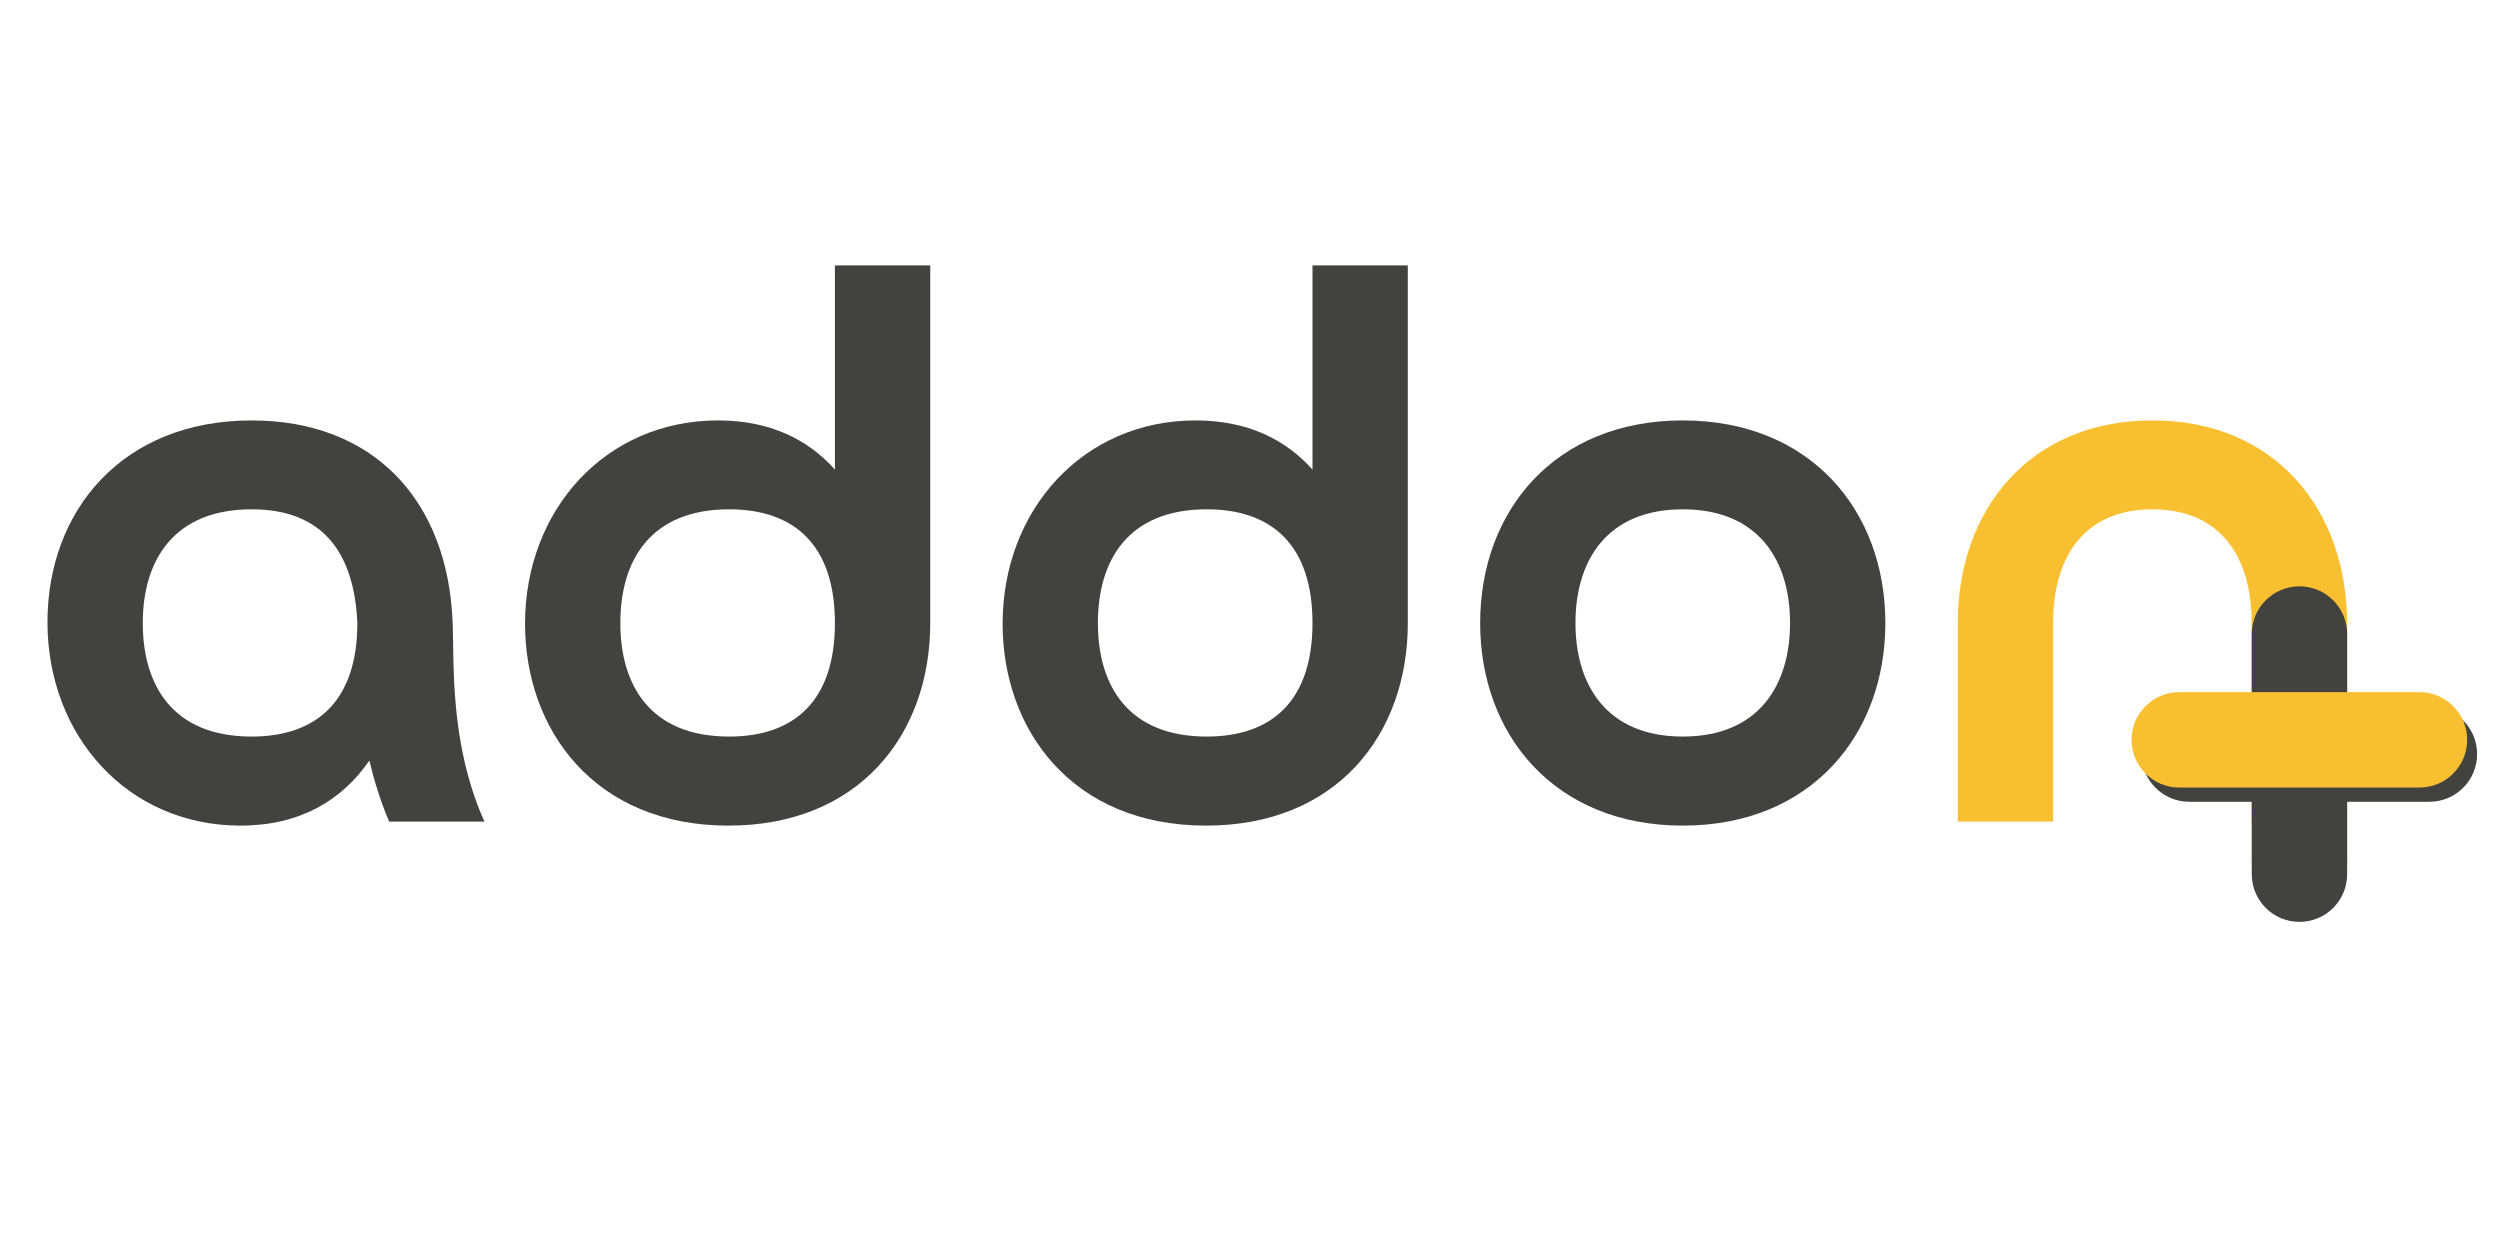
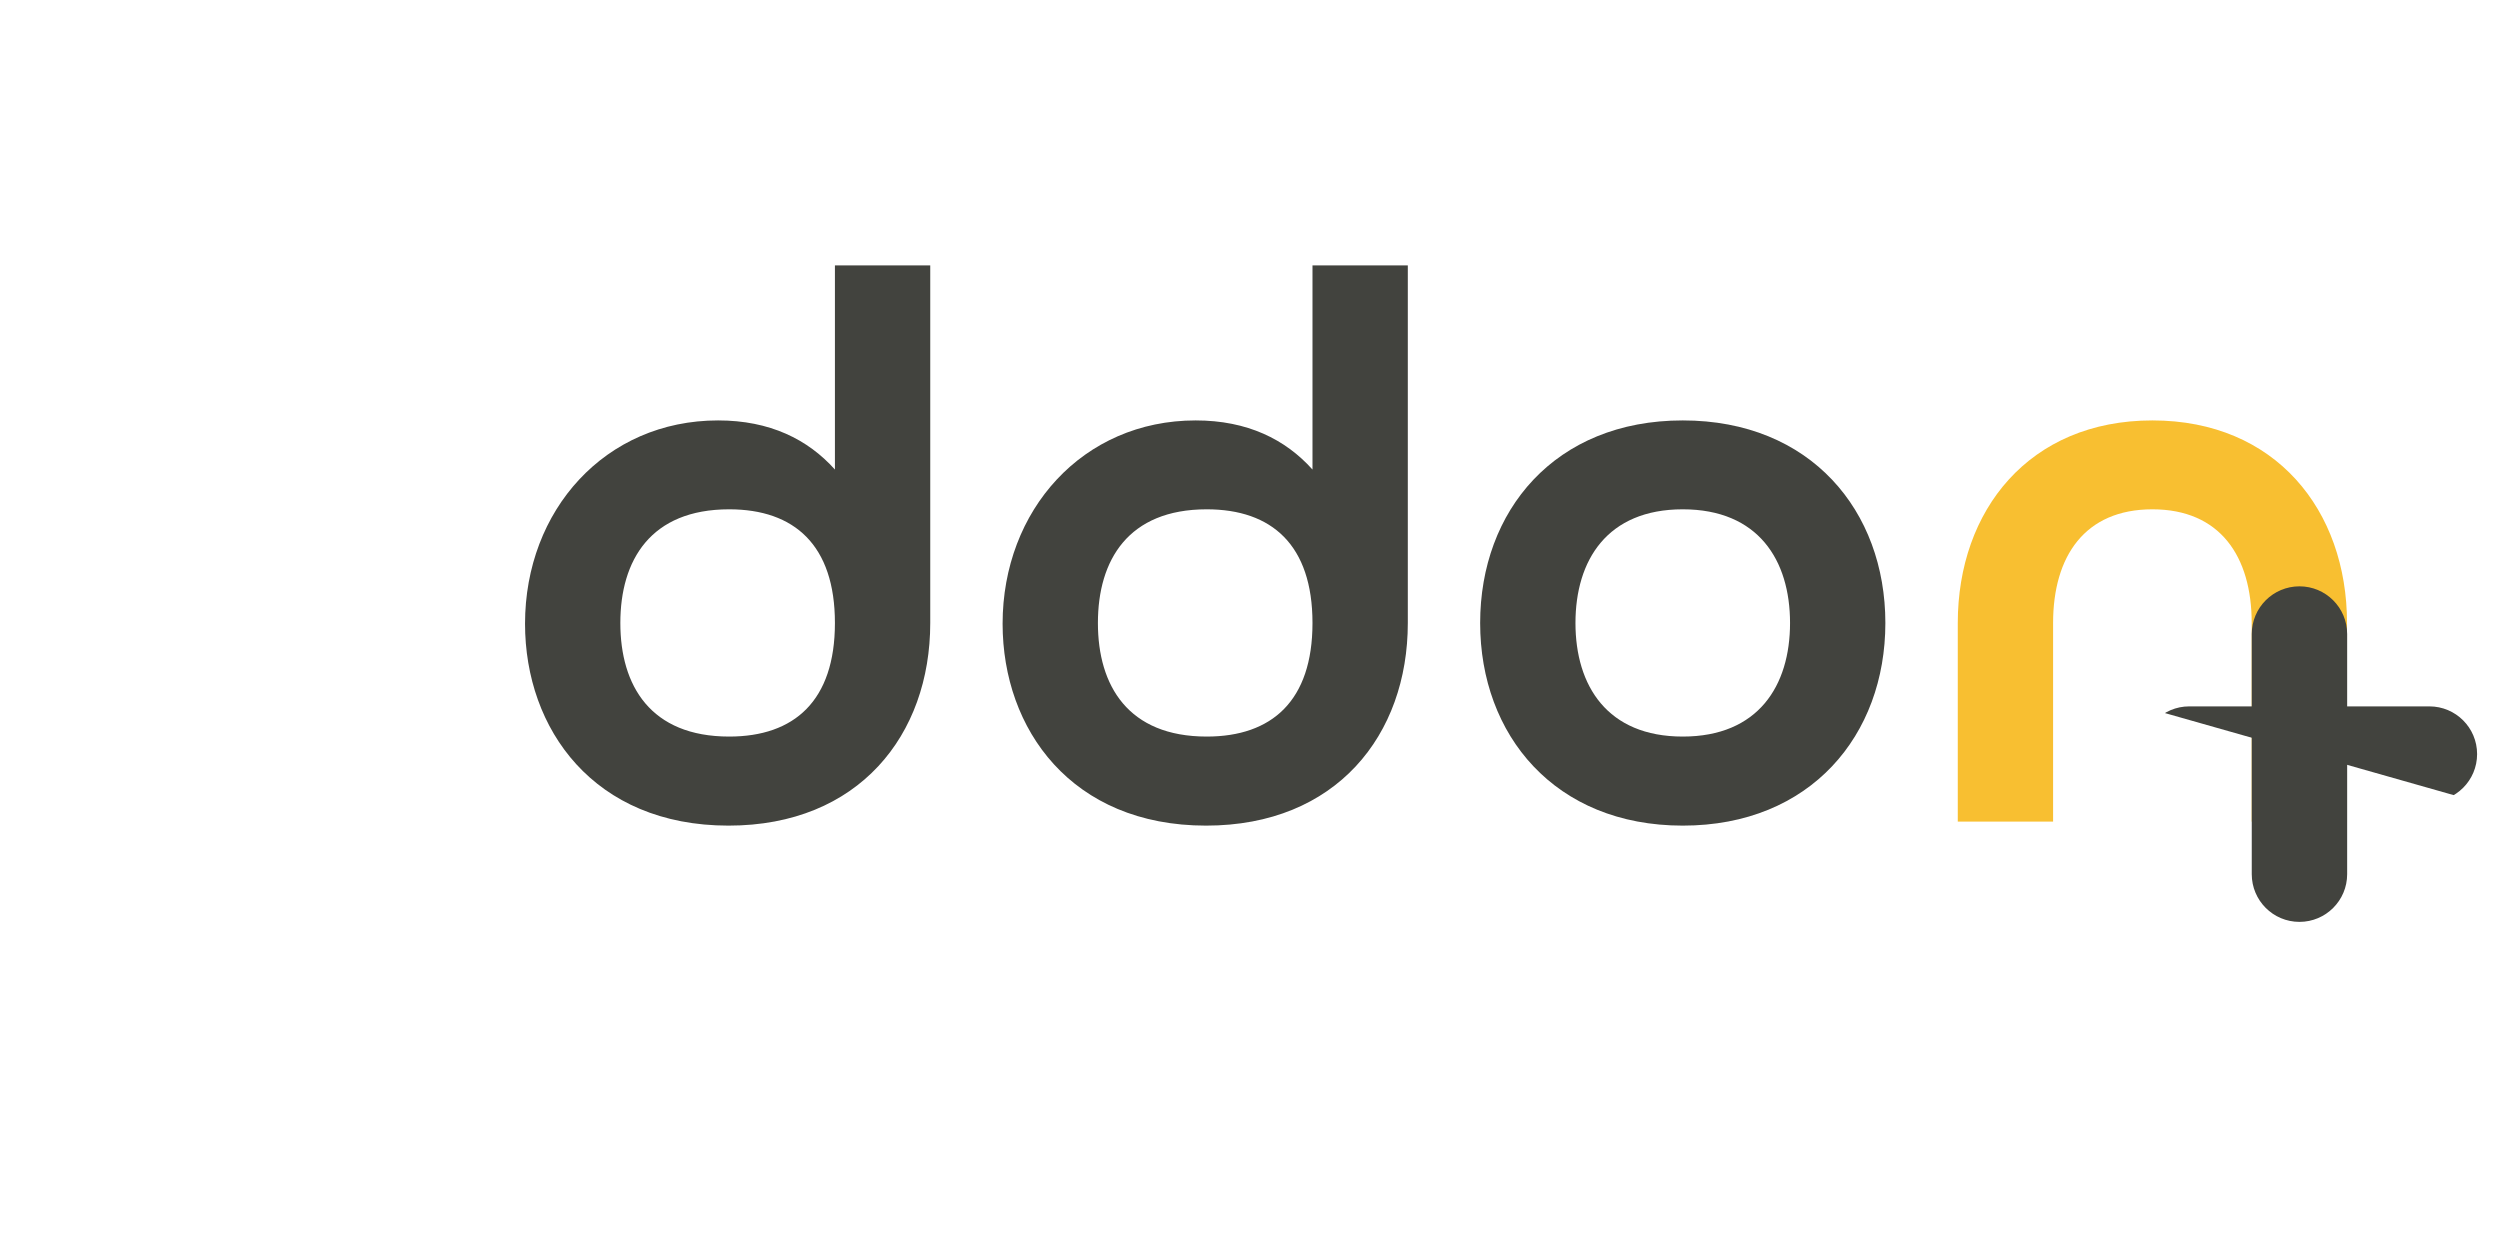
<svg xmlns="http://www.w3.org/2000/svg" width="300" zoomAndPan="magnify" viewBox="0 0 224.88 112.5" height="150" preserveAspectRatio="xMidYMid meet" version="1.0">
  <defs>
    <g />
    <clipPath id="1866744396">
-       <path d="M 202.598 51.469 L 211.184 51.469 L 211.184 81.688 L 202.598 81.688 Z M 202.598 51.469 " clip-rule="nonzero" />
-     </clipPath>
+       </clipPath>
    <clipPath id="a8dbda9f06">
      <path d="M 202.598 77.395 L 202.598 55.781 C 202.598 53.41 204.52 51.488 206.891 51.488 C 209.262 51.488 211.184 53.41 211.184 55.781 L 211.184 77.395 C 211.184 79.766 209.262 81.688 206.891 81.688 C 204.52 81.688 202.598 79.766 202.598 77.395 Z M 202.598 77.395 " clip-rule="nonzero" />
    </clipPath>
    <clipPath id="253aa35036">
-       <path d="M 192.664 63.574 L 222.879 63.574 L 222.879 72.16 L 192.664 72.16 Z M 192.664 63.574 " clip-rule="nonzero" />
+       <path d="M 192.664 63.574 L 222.879 63.574 L 222.879 72.16 Z M 192.664 63.574 " clip-rule="nonzero" />
    </clipPath>
    <clipPath id="7c5d0851bf">
      <path d="M 218.586 72.16 L 196.973 72.16 C 194.602 72.16 192.68 70.238 192.68 67.867 C 192.68 65.496 194.602 63.574 196.973 63.574 L 218.586 63.574 C 220.957 63.574 222.879 65.496 222.879 67.867 C 222.879 70.238 220.957 72.16 218.586 72.16 Z M 218.586 72.16 " clip-rule="nonzero" />
    </clipPath>
    <clipPath id="04c79b9473">
      <path d="M 202.598 52.754 L 211.184 52.754 L 211.184 82.969 L 202.598 82.969 Z M 202.598 52.754 " clip-rule="nonzero" />
    </clipPath>
    <clipPath id="c2bdda289c">
      <path d="M 202.598 78.676 L 202.598 57.062 C 202.598 54.691 204.52 52.77 206.891 52.77 C 209.262 52.77 211.184 54.691 211.184 57.062 L 211.184 78.676 C 211.184 81.047 209.262 82.969 206.891 82.969 C 204.52 82.969 202.598 81.047 202.598 78.676 Z M 202.598 78.676 " clip-rule="nonzero" />
    </clipPath>
    <clipPath id="b031587328">
-       <path d="M 191.766 62.293 L 221.984 62.293 L 221.984 70.879 L 191.766 70.879 Z M 191.766 62.293 " clip-rule="nonzero" />
-     </clipPath>
+       </clipPath>
    <clipPath id="4edbbd7a67">
      <path d="M 217.691 70.879 L 196.074 70.879 C 193.703 70.879 191.781 68.957 191.781 66.586 C 191.781 64.215 193.703 62.293 196.074 62.293 L 217.691 62.293 C 220.062 62.293 221.984 64.215 221.984 66.586 C 221.984 68.957 220.062 70.879 217.691 70.879 Z M 217.691 70.879 " clip-rule="nonzero" />
    </clipPath>
  </defs>
  <g fill="#42433e" fill-opacity="1">
    <g transform="translate(1.993, 73.947)">
      <g>
-         <path d="M 30.109 -17.875 C 30.109 -10.875 26.453 -7.656 20.594 -7.656 C 13.516 -7.656 10.797 -12.234 10.797 -17.875 C 10.797 -23.531 13.594 -28.109 20.594 -28.109 C 27.031 -28.109 29.828 -24.172 30.109 -17.875 Z M 41.547 0 C 38.406 -7.016 38.828 -14.234 38.688 -17.875 C 38.266 -29.031 31.469 -36.109 20.594 -36.109 C 8.938 -36.109 2.219 -27.969 2.219 -17.953 C 2.219 -7.719 9.438 0.359 19.594 0.359 C 24.953 0.359 28.75 -1.938 31.188 -5.5 C 31.609 -3.719 32.188 -1.859 32.969 0 Z M 41.547 0 " />
-       </g>
+         </g>
    </g>
  </g>
  <g fill="#42433e" fill-opacity="1">
    <g transform="translate(44.974, 73.947)">
      <g>
        <path d="M 30.109 -17.875 C 30.109 -10.875 26.453 -7.656 20.594 -7.656 C 13.516 -7.656 10.797 -12.234 10.797 -17.875 C 10.797 -23.531 13.516 -28.109 20.594 -28.109 C 26.453 -28.109 30.109 -24.891 30.109 -17.875 Z M 30.109 -50.062 L 30.109 -31.688 C 27.672 -34.406 24.25 -36.109 19.594 -36.109 C 9.438 -36.109 2.219 -28.031 2.219 -17.812 C 2.219 -8.297 8.438 0.359 20.531 0.359 C 32.25 0.359 38.688 -7.797 38.688 -17.875 L 38.688 -50.062 Z M 30.109 -50.062 " />
      </g>
    </g>
  </g>
  <g fill="#42433e" fill-opacity="1">
    <g transform="translate(87.955, 73.947)">
      <g>
        <path d="M 30.109 -17.875 C 30.109 -10.875 26.453 -7.656 20.594 -7.656 C 13.516 -7.656 10.797 -12.234 10.797 -17.875 C 10.797 -23.531 13.516 -28.109 20.594 -28.109 C 26.453 -28.109 30.109 -24.891 30.109 -17.875 Z M 30.109 -50.062 L 30.109 -31.688 C 27.672 -34.406 24.25 -36.109 19.594 -36.109 C 9.438 -36.109 2.219 -28.031 2.219 -17.812 C 2.219 -8.297 8.438 0.359 20.531 0.359 C 32.25 0.359 38.688 -7.797 38.688 -17.875 L 38.688 -50.062 Z M 30.109 -50.062 " />
      </g>
    </g>
  </g>
  <g fill="#42433e" fill-opacity="1">
    <g transform="translate(130.935, 73.947)">
      <g>
        <path d="M 20.453 -7.656 C 13.656 -7.656 10.797 -12.234 10.797 -17.875 C 10.797 -23.531 13.656 -28.109 20.453 -28.109 C 27.25 -28.109 30.109 -23.531 30.109 -17.875 C 30.109 -12.234 27.25 -7.656 20.453 -7.656 Z M 20.453 0.359 C 31.969 0.359 38.688 -7.797 38.688 -17.875 C 38.688 -27.969 31.969 -36.109 20.453 -36.109 C 8.938 -36.109 2.219 -27.969 2.219 -17.875 C 2.219 -7.797 8.938 0.359 20.453 0.359 Z M 20.453 0.359 " />
      </g>
    </g>
  </g>
  <g fill="#f8bf31" fill-opacity="1">
    <g transform="translate(171.843, 73.947)">
      <g>
        <path d="M 39.328 -17.875 C 39.328 -28.031 32.891 -36.109 21.812 -36.109 C 10.734 -36.109 4.297 -28.031 4.297 -17.875 L 4.297 0 L 12.875 0 L 12.875 -17.875 C 12.875 -23.891 15.734 -28.109 21.812 -28.109 C 27.891 -28.109 30.75 -23.891 30.75 -17.875 L 30.75 0 L 39.328 0 Z M 39.328 -17.875 " />
      </g>
    </g>
  </g>
  <g clip-path="url(#1866744396)">
    <g clip-path="url(#a8dbda9f06)">
      <path fill="#f8bf31" d="M 202.598 81.688 L 202.598 51.469 L 211.184 51.469 L 211.184 81.688 Z M 202.598 81.688 " fill-opacity="1" fill-rule="nonzero" />
    </g>
  </g>
  <g clip-path="url(#253aa35036)">
    <g clip-path="url(#7c5d0851bf)">
      <path fill="#42433e" d="M 222.879 72.16 L 192.664 72.16 L 192.664 63.574 L 222.879 63.574 Z M 222.879 72.16 " fill-opacity="1" fill-rule="nonzero" />
    </g>
  </g>
  <g clip-path="url(#04c79b9473)">
    <g clip-path="url(#c2bdda289c)">
      <path fill="#42433e" d="M 202.598 82.969 L 202.598 52.754 L 211.184 52.754 L 211.184 82.969 Z M 202.598 82.969 " fill-opacity="1" fill-rule="nonzero" />
    </g>
  </g>
  <g clip-path="url(#b031587328)">
    <g clip-path="url(#4edbbd7a67)">
      <path fill="#f8bf31" d="M 221.984 70.879 L 191.766 70.879 L 191.766 62.293 L 221.984 62.293 Z M 221.984 70.879 " fill-opacity="1" fill-rule="nonzero" />
    </g>
  </g>
</svg>